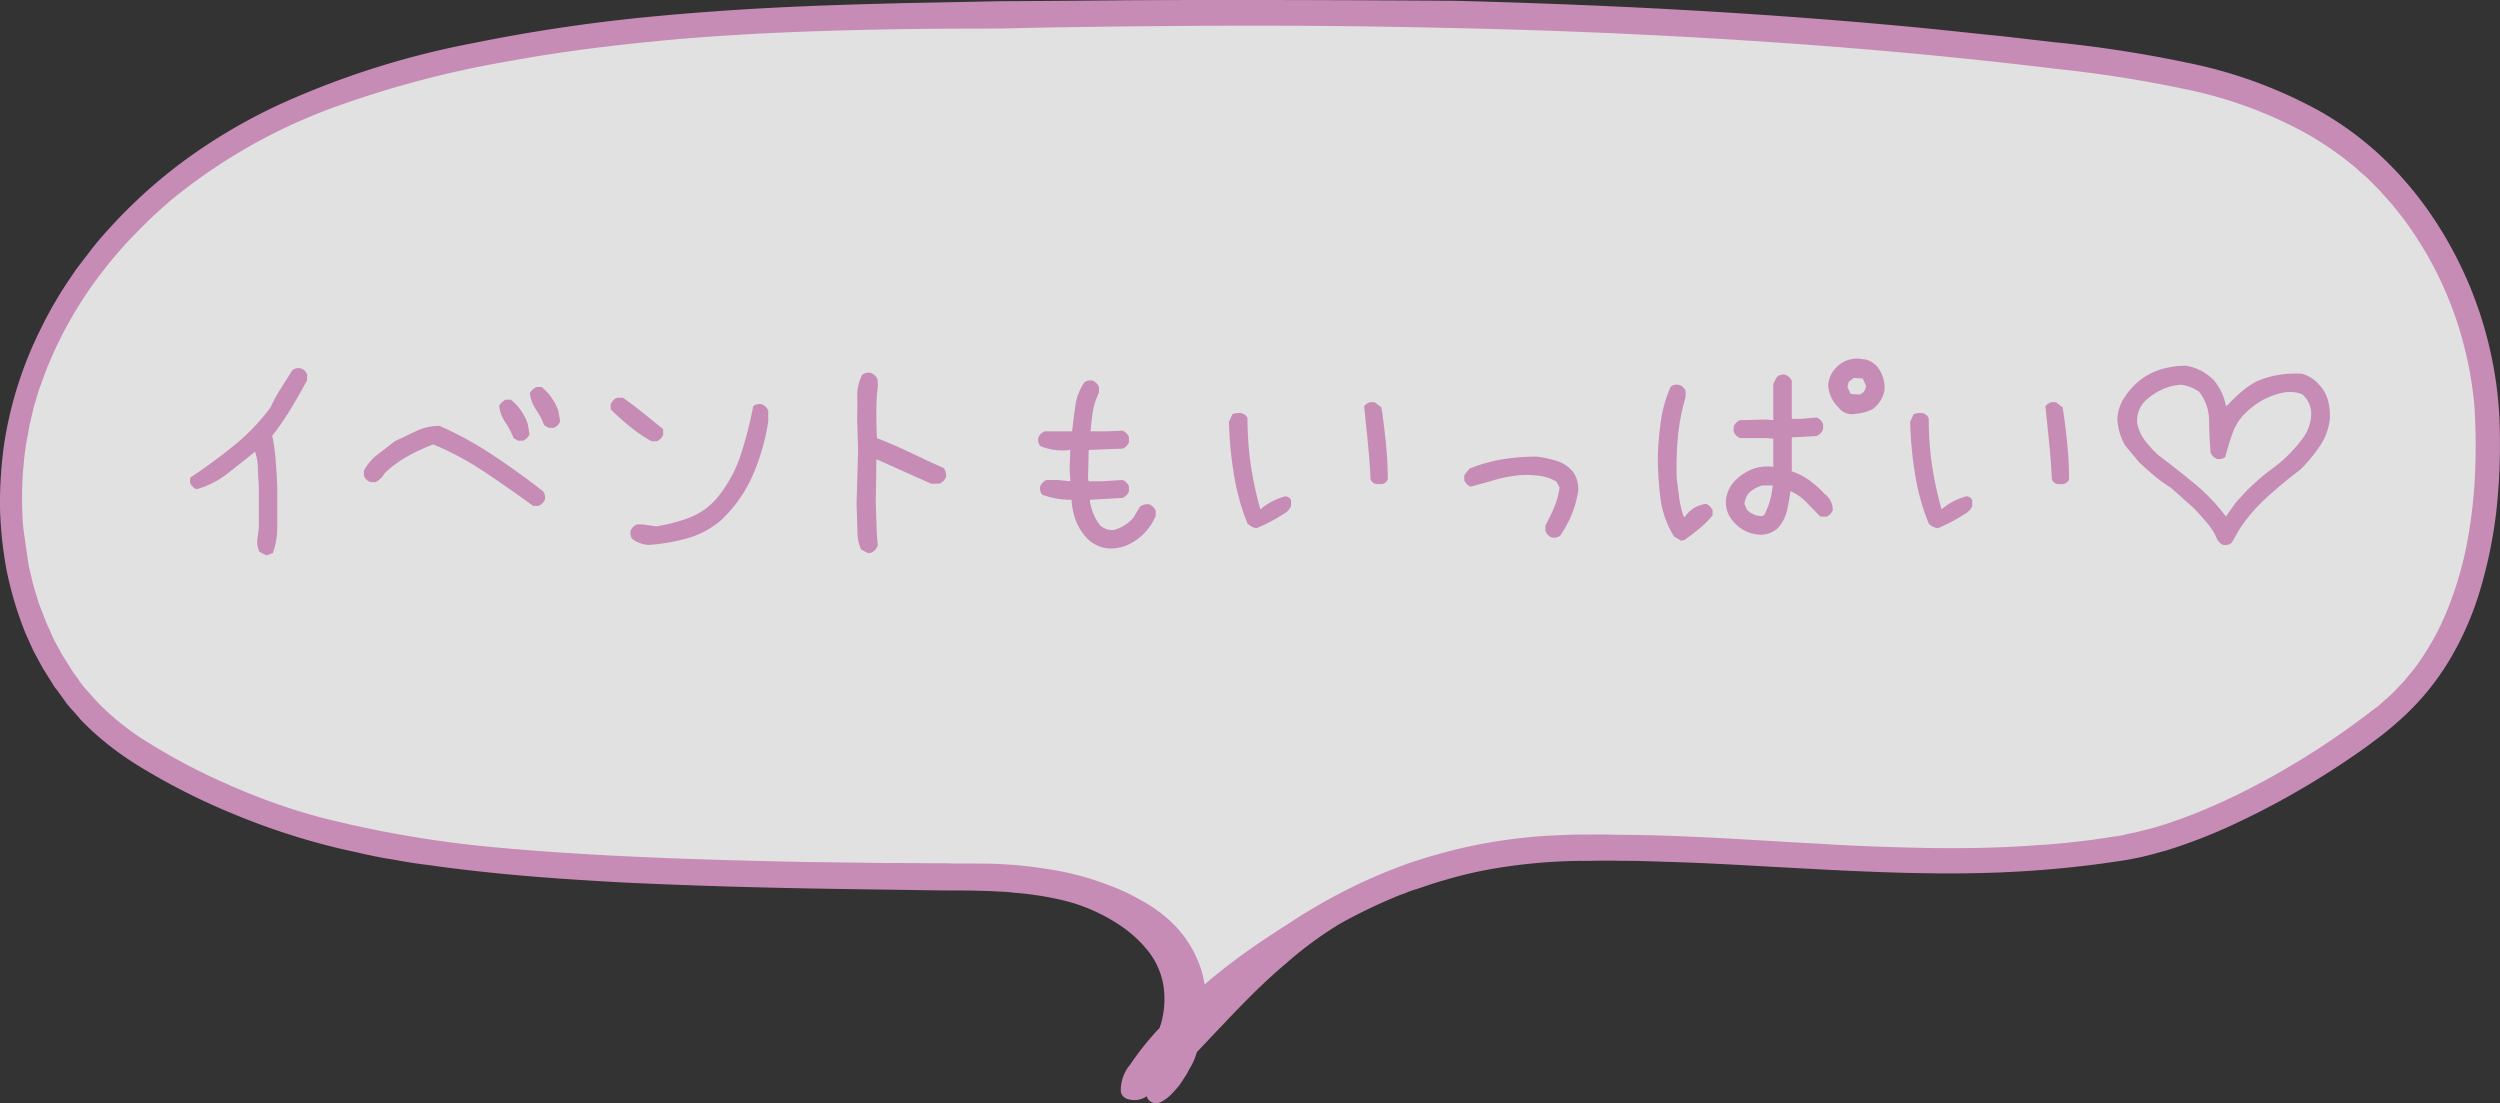
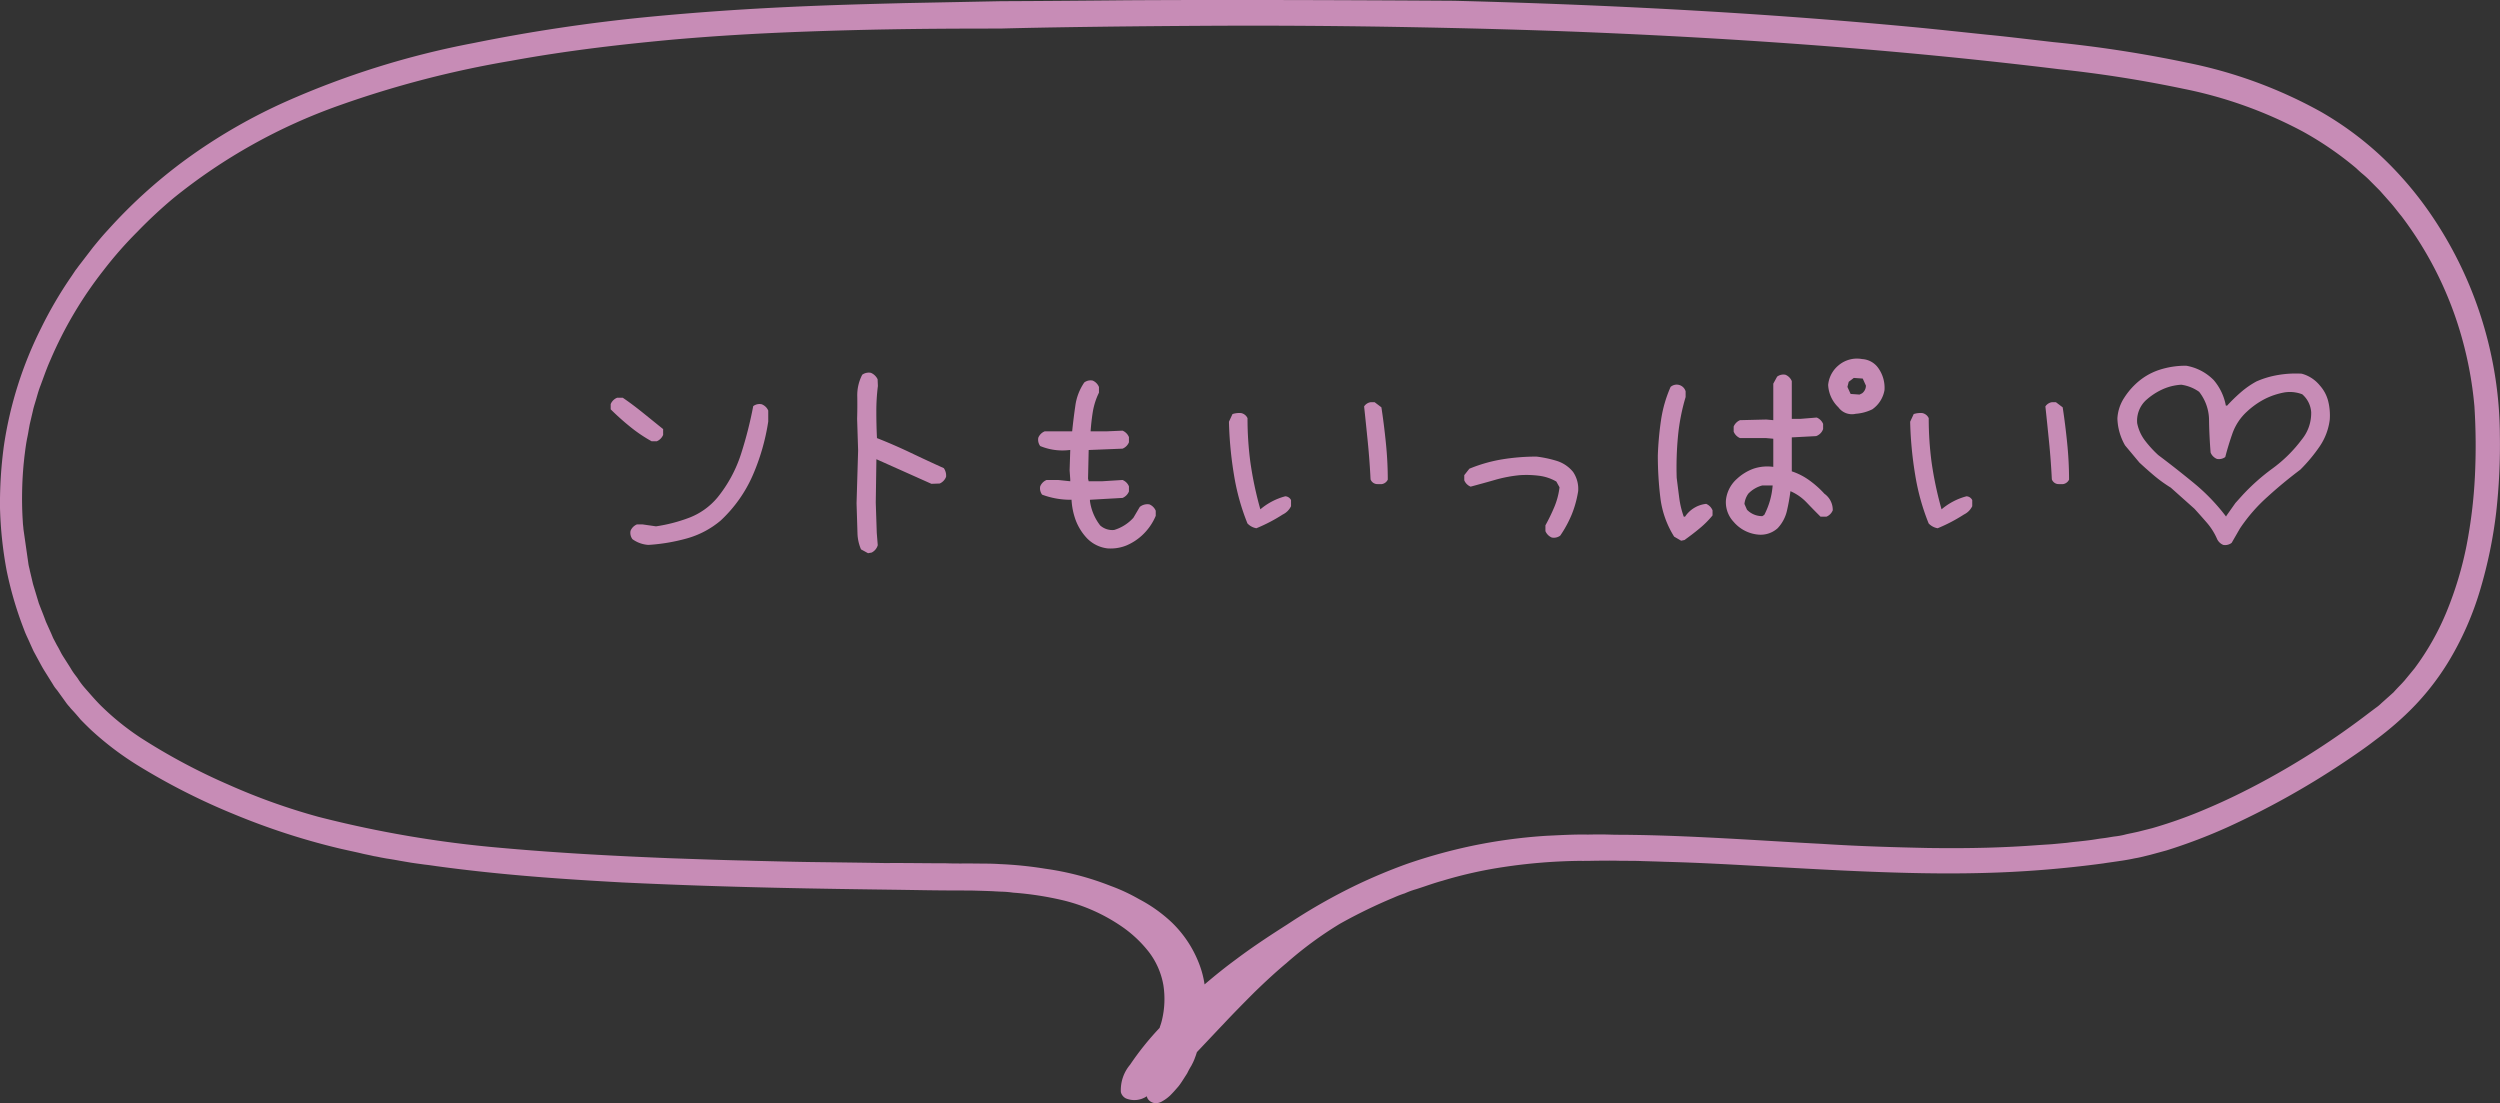
<svg xmlns="http://www.w3.org/2000/svg" viewBox="0 0 35.272 15.565">
  <rect x="0" y="0" width="35.272" height="15.565" fill="#333333" stroke="none" />
  <defs>
    <style>
      .cls-1 {
        fill: #fff;
        opacity: 0.85;
      }

      .cls-2 {
        fill: #c78cb6;
      }
    </style>
  </defs>
  <g id="レイヤー_2" data-name="レイヤー 2">
    <g id="SP_レイヤー_2" data-name="SP_レイヤー 2">
      <g>
        <g>
-           <path class="cls-1" d="M35.102,5.03a5.501,5.501,0,0,0-.856-1.996,4.985,4.985,0,0,0-.694-.804,4.508,4.508,0,0,0-.834-.612A6.57,6.57,0,0,0,30.855.934a17.901,17.901,0,0,0-1.89-.29c-.311-.035-.622-.075-.928-.105s-.612-.065-.914-.095C24.702.21,22.45.11,20.518.061,18.6.047,16.998.047,15.877.054,14.757.065,14.122.067,14.122.067l-1.37.026c-.875.022-2.125.051-3.632.198A24.11,24.11,0,0,0,6.694.655a12.188,12.188,0,0,0-2.65.828,7.886,7.886,0,0,0-1.308.746,7.139,7.139,0,0,0-1.178,1.05c-.091.099-.177.208-.264.312l-.122.166c-.023.026-.041.057-.064.083l-.059.088A5.726,5.726,0,0,0,.625,4.65a5.446,5.446,0,0,0-.52,1.64,6.118,6.118,0,0,0-.056.875,5.56,5.56,0,0,0,.092.872,5.173,5.173,0,0,0,.245.833c.024.066.058.132.086.198l.043.096.052.096c.033.061.067.127.105.187l.109.177a.549.549,0,0,0,.062.086l.062.086.061.086c.019.03.047.055.066.08.047.05.094.105.137.156.047.05.099.1.146.145a4.306,4.306,0,0,0,.642.488,9.303,9.303,0,0,0,1.377.699,9.83,9.83,0,0,0,1.415.463c.116.028.237.051.353.08.06.014.116.023.177.037.06.009.116.023.176.032.116.018.232.042.348.06s.232.031.348.05c.919.125,1.8.185,2.625.23,1.65.08,3.077.094,4.165.108.273.005.523.005.75.006q.167.004.32.009c.097.008.195.006.283.02a4.681,4.681,0,0,1,.729.114,2.569,2.569,0,0,1,.821.367,1.77,1.77,0,0,1,.404.38,1.118,1.118,0,0,1,.211.486,1.328,1.328,0,0,1-.02.506c-.01.046-.025.085-.037.13a4.094,4.094,0,0,0-.42.522c-.131.207-.17.356-.077.405.081.044.19.009.315-.071.006.028-.004.067.01.09a.097.097,0,0,0,.139.023.533.533,0,0,0,.101-.073c.036-.036.073-.078.114-.125.041-.052.077-.114.118-.176.018-.036.036-.072.059-.108a.909.909,0,0,0,.054-.118c.01-.023.017-.053.026-.077.121-.127.246-.262.378-.4.141-.151.292-.302.442-.453.15-.146.301-.287.452-.412a5.343,5.343,0,0,1,.764-.561,7.14,7.14,0,0,1,.767-.372,1.444,1.444,0,0,1,.152-.059,1.385,1.385,0,0,1,.166-.059c.115-.038.235-.081.369-.12a6.263,6.263,0,0,1,.877-.196,7.64,7.64,0,0,1,1.059-.087c.19.002.389-.007.593-.001.102.003.204.001.31.004l.32.009c.867.024,1.822.098,2.86.139.519.02,1.056.036,1.612.02a15.117,15.117,0,0,0,1.707-.135c.148-.023.291-.036.439-.07.074-.012.148-.034.222-.05l.111-.028.111-.033a7.704,7.704,0,0,0,.861-.328,11.5,11.5,0,0,0,1.662-.931c.133-.089.27-.184.398-.283a4.473,4.473,0,0,0,.389-.319,3.573,3.573,0,0,0,.659-.81,4.3,4.3,0,0,0,.429-.989,6.494,6.494,0,0,0,.219-1.067,8.585,8.585,0,0,0,.052-1.094A5.528,5.528,0,0,0,35.102,5.03Z" />
          <g>
            <path class="cls-2" d="M35.102,5.03a5.501,5.501,0,0,0-.856-1.996,4.985,4.985,0,0,0-.694-.804,4.508,4.508,0,0,0-.834-.612A6.57,6.57,0,0,0,30.855.934a17.901,17.901,0,0,0-1.89-.29c-.311-.035-.622-.075-.928-.105s-.612-.065-.914-.095C24.702.21,22.45.11,20.518.061,18.6.047,16.998.047,15.877.054,14.757.065,14.122.067,14.122.067l-1.37.026c-.875.022-2.125.051-3.632.198A24.11,24.11,0,0,0,6.694.655a12.188,12.188,0,0,0-2.65.828,7.886,7.886,0,0,0-1.308.746,7.139,7.139,0,0,0-1.178,1.05c-.091.099-.177.208-.264.312l-.122.166c-.023.026-.041.057-.064.083l-.059.088A5.726,5.726,0,0,0,.625,4.65a5.446,5.446,0,0,0-.52,1.64,6.118,6.118,0,0,0-.056.875,5.56,5.56,0,0,0,.092.872,5.173,5.173,0,0,0,.245.833c.024.066.058.132.086.198l.043.096.052.096c.033.061.067.127.105.187l.109.177a.549.549,0,0,0,.062.086l.062.086.061.086c.019.03.047.055.066.08.047.05.094.105.137.156.047.05.099.1.146.145a4.306,4.306,0,0,0,.642.488,9.303,9.303,0,0,0,1.377.699,9.83,9.83,0,0,0,1.415.463c.116.028.237.051.353.08.06.014.116.023.177.037.06.009.116.023.176.032.116.018.232.042.348.06s.232.031.348.05c.919.125,1.8.185,2.625.23,1.65.08,3.077.094,4.165.108.273.005.523.005.75.006q.167.004.32.009c.097.008.195.006.283.02a4.681,4.681,0,0,1,.729.114,2.569,2.569,0,0,1,.821.367,1.77,1.77,0,0,1,.404.38,1.118,1.118,0,0,1,.211.486,1.328,1.328,0,0,1-.02.506c-.01.046-.025.085-.037.13a4.094,4.094,0,0,0-.42.522c-.131.207-.17.356-.077.405.081.044.19.009.315-.071.006.028-.004.067.01.09a.097.097,0,0,0,.139.023.533.533,0,0,0,.101-.073c.036-.036.073-.078.114-.125.041-.052.077-.114.118-.176.018-.036.036-.072.059-.108a.909.909,0,0,0,.054-.118c.01-.023.017-.053.026-.077.121-.127.246-.262.378-.4.141-.151.292-.302.442-.453.15-.146.301-.287.452-.412a5.343,5.343,0,0,1,.764-.561,7.14,7.14,0,0,1,.767-.372,1.444,1.444,0,0,1,.152-.059,1.385,1.385,0,0,1,.166-.059c.115-.038.235-.081.369-.12a6.263,6.263,0,0,1,.877-.196,7.64,7.64,0,0,1,1.059-.087c.19.002.389-.007.593-.001.102.003.204.001.31.004l.32.009c.867.024,1.822.098,2.86.139.519.02,1.056.036,1.612.02a15.117,15.117,0,0,0,1.707-.135c.148-.023.291-.036.439-.07.074-.012.148-.034.222-.05l.111-.028.111-.033a7.704,7.704,0,0,0,.861-.328,11.5,11.5,0,0,0,1.662-.931c.133-.089.27-.184.398-.283a4.473,4.473,0,0,0,.389-.319,3.573,3.573,0,0,0,.659-.81,4.3,4.3,0,0,0,.429-.989,6.494,6.494,0,0,0,.219-1.067,8.585,8.585,0,0,0,.052-1.094A5.528,5.528,0,0,0,35.102,5.03Zm-.254,2.677a5.065,5.065,0,0,1-.277.93,3.765,3.765,0,0,1-.464.821l-.145.177c-.05.057-.105.109-.155.166l-.041.042-.041.036-.087.073a.636.636,0,0,1-.087.073l-.092.068a11.262,11.262,0,0,1-1.504.974c-.257.138-.519.265-.781.378a6.737,6.737,0,0,1-.797.286c-.065.017-.134.033-.198.05s-.134.028-.199.045-.134.023-.203.035-.134.018-.203.03c-.134.023-.273.031-.407.049-.069.006-.134.013-.203.019s-.134.008-.199.014c-.537.041-1.06.046-1.569.04-.51-.011-1.01-.026-1.492-.058-.964-.053-1.868-.117-2.697-.127-.102-.003-.204-.001-.306-.004s-.199-.001-.301.001c-.195-.001-.389.007-.579.016a7.33,7.33,0,0,0-1.054.143,7.46,7.46,0,0,0-.894.247c-.267.097-.506.199-.718.3a7.867,7.867,0,0,0-.913.518c-.197.126-.481.306-.774.526-.171.126-.342.266-.51.411a1.411,1.411,0,0,0-.092-.389,1.554,1.554,0,0,0-.37-.55,1.996,1.996,0,0,0-.45-.318,2.556,2.556,0,0,0-.397-.186,3.977,3.977,0,0,0-.907-.238,5.551,5.551,0,0,0-.645-.064c-.116-.008-.236-.005-.366-.008-.125-.003-.25,0-.385-.003-.264,0-.546-.005-.843-.004-.296-.004-.612-.009-.94-.012s-.667-.013-1.024-.021c-.352-.009-.723-.022-1.098-.035-.755-.031-1.557-.072-2.392-.148a15.513,15.513,0,0,1-2.563-.436,8.882,8.882,0,0,1-1.286-.46,8.648,8.648,0,0,1-1.238-.661,3.71,3.71,0,0,1-.554-.444c-.085-.08-.165-.175-.245-.266a1.057,1.057,0,0,1-.109-.146,1.071,1.071,0,0,1-.104-.151l-.1-.157c-.033-.05-.057-.111-.091-.162L.718,9.046C.704,9.021.694,8.991.68,8.96L.603,8.788C.579,8.727.56,8.671.535,8.611L.502,8.524.472,8.433.418,8.25.374,8.062C.369,8.031.359,8.001.354,7.97L.338,7.874c-.01-.061-.021-.127-.031-.188L.286,7.497C.281,7.466.281,7.435.275,7.4l-.006-.097a5.305,5.305,0,0,1,.016-.766c.017-.128.028-.256.054-.379.013-.061.021-.128.034-.19l.043-.185C.429,5.721.451,5.66.469,5.598s.035-.123.057-.18c.044-.118.084-.237.138-.355A5.939,5.939,0,0,1,1.895,3.241a6.844,6.844,0,0,1,.52-.485,7.932,7.932,0,0,1,2.36-1.318A14.436,14.436,0,0,1,7.201.809C7.986.666,8.739.58,9.442.515S10.798.417,11.39.396c1.185-.043,2.12-.041,2.718-.042.602-.017,1.676-.032,3.107-.04C17.928.31,18.734.315,19.61.329s1.825.036,2.836.078c2.016.084,4.264.234,6.608.521a17.59,17.59,0,0,1,1.764.277,6.163,6.163,0,0,1,1.7.611,4.681,4.681,0,0,1,.759.522c.056.055.117.1.174.155l.165.166.156.176c.052.06.099.126.151.186a5.147,5.147,0,0,1,.861,1.736,5.336,5.336,0,0,1,.177.972,8.895,8.895,0,0,1,.007.996A6.935,6.935,0,0,1,34.848,7.707Z" />
-             <path class="cls-2" d="M16.308,15.565a.14.14,0,0,1-.114-.062.116.116,0,0,1-.014-.036.313.313,0,0,1-.295.03.136.136,0,0,1-.071-.089.554.554,0,0,1,.13-.386,4.042,4.042,0,0,1,.417-.52c.004-.015.008-.028.013-.041.008-.024.015-.048.021-.074a1.271,1.271,0,0,0,.019-.487,1.071,1.071,0,0,0-.202-.465,1.721,1.721,0,0,0-.394-.369,2.507,2.507,0,0,0-.804-.36,4.482,4.482,0,0,0-.722-.112,1.376,1.376,0,0,0-.17-.014c-.037-.002-.075-.003-.112-.006-.1-.004-.206-.007-.317-.01H13.687c-.225,0-.473-.001-.744-.006l-.262-.004c-1.062-.014-2.383-.031-3.905-.104-.815-.045-1.696-.103-2.629-.231-.053-.008-.105-.015-.157-.021-.064-.009-.128-.017-.192-.027-.053-.009-.106-.018-.159-.027q-.095-.018-.189-.032l-.082-.015c-.031-.007-.062-.013-.094-.018-.034-.008-.062-.014-.091-.02s-.06-.012-.09-.02c-.058-.014-.117-.026-.175-.039s-.119-.026-.178-.041a9.821,9.821,0,0,1-1.423-.465,9.286,9.286,0,0,1-1.384-.702,4.327,4.327,0,0,1-.649-.494c-.048-.046-.101-.098-.148-.147-.044-.053-.09-.106-.137-.155C.987,9.98.979,9.971.97,9.961a.536.536,0,0,1-.044-.056l-.121-.168a.488.488,0,0,1-.06-.084L.632,9.472c-.03-.047-.057-.098-.083-.146l-.076-.14L.428,9.087C.418,9.064.408,9.041.398,9.02.377,8.975.356,8.93.34,8.885a5.149,5.149,0,0,1-.247-.839A5.608,5.608,0,0,1,0,7.166a6.056,6.056,0,0,1,.056-.884A5.48,5.48,0,0,1,.581,4.627a5.742,5.742,0,0,1,.428-.73l.058-.087c.015-.018.025-.032.035-.046s.021-.028.032-.042L1.312,3.49c.067-.082.137-.167.21-.245A7.161,7.161,0,0,1,2.707,2.189a7.827,7.827,0,0,1,1.316-.751,12.067,12.067,0,0,1,2.66-.831A24.168,24.168,0,0,1,9.114.242C10.605.097,11.826.068,12.718.045l.033-.001L14.121.017c.001,0,.635-.002,1.755-.013C17.156-.004,18.804,0,20.518.011c2.422.062,4.584.189,6.61.384.129.013.258.026.388.04.175.018.35.037.525.055.188.018.377.04.566.062.121.014.241.028.362.042a17.617,17.617,0,0,1,1.895.292,6.513,6.513,0,0,1,1.877.689,4.609,4.609,0,0,1,.843.619,5.01,5.01,0,0,1,.7.812A5.574,5.574,0,0,1,35.15,5.021a5.501,5.501,0,0,1,.12,1.109,8.528,8.528,0,0,1-.052,1.101,6.511,6.511,0,0,1-.221,1.075,4.335,4.335,0,0,1-.434,1,3.619,3.619,0,0,1-.668.82,4.516,4.516,0,0,1-.392.323c-.13.101-.269.195-.4.284a11.651,11.651,0,0,1-1.669.935,7.646,7.646,0,0,1-.866.33l-.224.061-.073.018c-.051.013-.102.025-.153.033-.098.022-.199.036-.296.05-.047.007-.095.013-.143.021a15.529,15.529,0,0,1-1.713.136c-.576.015-1.139-.001-1.615-.02-.462-.018-.906-.044-1.335-.067-.537-.03-1.043-.059-1.524-.071-.106-.004-.213-.007-.32-.01-.107-.005-.209-.003-.31-.004-.119-.004-.238-.002-.353-.001-.08.002-.16.003-.239.002a7.798,7.798,0,0,0-1.051.086,6.053,6.053,0,0,0-.87.195c-.099.027-.189.059-.276.088l-.091.03a1.17,1.17,0,0,0-.162.059,1.423,1.423,0,0,0-.151.058,7.332,7.332,0,0,0-.764.371,5.28,5.28,0,0,0-.756.556c-.132.11-.275.24-.45.41-.144.144-.298.3-.44.452-.075.078-.146.154-.217.229l-.155.164-.007.021a.46.46,0,0,1-.017.049.672.672,0,0,1-.045.103l-.009.018a1.111,1.111,0,0,0-.059.108l-.034.053c-.03.047-.058.092-.089.131-.045.052-.082.094-.119.13a.555.555,0,0,1-.114.083A.186.186,0,0,1,16.308,15.565Zm-.084-.231a.065.065,0,0,1,.019.004.05.05,0,0,1,.029.035.222.222,0,0,1,.003.05l.002.026c.009.013.025.027.072.003a.512.512,0,0,0,.092-.067c.032-.032.067-.072.106-.117a1.414,1.414,0,0,0,.084-.124l.032-.05c.016-.032.035-.069.058-.107l.007-.015a.587.587,0,0,0,.041-.093.26.26,0,0,0,.015-.043l.012-.036a.05.05,0,0,1,.011-.017l.162-.171c.07-.075.142-.151.217-.23.143-.153.297-.309.442-.454.177-.173.322-.305.456-.415a5.346,5.346,0,0,1,.771-.567,7.204,7.204,0,0,1,.773-.376,1.439,1.439,0,0,1,.156-.06,1.239,1.239,0,0,1,.167-.06l.088-.029c.088-.03.18-.062.28-.09a6.237,6.237,0,0,1,.883-.197,7.965,7.965,0,0,1,1.066-.088c.078.004.158,0,.238-.001.116-.002.236-.005.357,0,.102.005.203.003.31.004.107.003.213.006.32.01.481.014.989.042,1.526.071.429.025.873.049,1.334.067.473.019,1.032.036,1.608.02a15.329,15.329,0,0,0,1.702-.134c.047-.008.096-.015.143-.021.1-.014.194-.026.291-.048.051-.009.1-.021.147-.032.025-.007.049-.013.074-.018l.218-.06a7.698,7.698,0,0,0,.854-.325,11.511,11.511,0,0,0,1.654-.928c.13-.088.268-.182.396-.281a4.305,4.305,0,0,0,.385-.316,3.54,3.54,0,0,0,.65-.799,4.22,4.22,0,0,0,.424-.979A6.413,6.413,0,0,0,35.12,7.22a8.515,8.515,0,0,0,.052-1.088,5.461,5.461,0,0,0-.118-1.091V5.04a5.48,5.48,0,0,0-.849-1.978,4.942,4.942,0,0,0-.686-.797,4.5,4.5,0,0,0-.825-.605,6.452,6.452,0,0,0-1.85-.679A17.843,17.843,0,0,0,28.96.692c-.121-.013-.242-.027-.363-.041-.19-.022-.378-.045-.565-.064-.175-.017-.351-.035-.526-.054q-.195-.021-.388-.041C25.095.298,22.935.173,20.516.111c-1.711-.014-3.36-.015-4.639-.007-1.121.011-1.755.013-1.755.013L12.72.144C11.83.166,10.611.196,9.124.34A24.018,24.018,0,0,0,6.703.704a11.932,11.932,0,0,0-2.639.823,7.774,7.774,0,0,0-1.3.741,7.087,7.087,0,0,0-1.17,1.043c-.071.076-.14.16-.206.241l-.056.068-.121.163c-.011.014-.02.026-.029.038a.385.385,0,0,1-.038.049l-.054.082a5.609,5.609,0,0,0-.42.719,5.37,5.37,0,0,0-.516,1.624,6.01,6.01,0,0,0-.055.868A5.589,5.589,0,0,0,.19,8.027,5.106,5.106,0,0,0,.433,8.85c.016.044.035.086.055.128.011.024.021.046.031.069l.042.095.075.137c.025.047.051.095.08.141l.109.177a.473.473,0,0,0,.056.078l.127.176a.292.292,0,0,0,.036.045c.011.013.021.024.03.036.044.046.091.102.135.152.044.048.096.098.142.142a4.24,4.24,0,0,0,.634.482,9.141,9.141,0,0,0,1.37.694,9.636,9.636,0,0,0,1.408.461c.058.014.117.026.175.039s.119.026.178.041c.03.007.058.013.086.018s.06.012.09.02c.029.004.061.01.094.017.026.005.052.011.078.015.064.01.128.021.191.032.053.01.105.019.158.027.063.01.126.018.189.026.053.008.105.015.158.022.929.127,1.808.186,2.621.23,1.519.074,2.84.092,3.901.105l.262.003c.274.005.523.006.75.006.112.003.22.006.321.01.039.003.075.005.11.007a1.556,1.556,0,0,1,.179.014,4.557,4.557,0,0,1,.733.115,2.591,2.591,0,0,1,.837.374,1.829,1.829,0,0,1,.416.392,1.167,1.167,0,0,1,.221.507,1.363,1.363,0,0,1-.02.524.813.813,0,0,1-.023.085c-.005.016-.01.031-.015.048a.046.046,0,0,1-.011.02,3.976,3.976,0,0,0-.415.516c-.127.201-.125.282-.118.308a.04.04,0,0,0,.022.027c.058.03.143.008.266-.068A.05.05,0,0,1,16.224,15.334Zm.734-1.298a.04.04,0,0,1-.018-.004.05.05,0,0,1-.031-.041,1.351,1.351,0,0,0-.089-.376,1.508,1.508,0,0,0-.358-.532,1.96,1.96,0,0,0-.438-.31,2.496,2.496,0,0,0-.392-.184,3.958,3.958,0,0,0-.896-.235,5.512,5.512,0,0,0-.64-.064c-.116-.009-.236-.004-.364-.008-.126-.005-.252-.002-.384-.003h-.004c-.237,0-.493-.004-.758-.004h-.081c-.297-.005-.612-.009-.941-.013-.299-.004-.607-.012-.929-.02l-.096-.002c-.289-.007-.59-.017-.897-.027L9.44,12.207c-.693-.029-1.52-.069-2.395-.149a15.861,15.861,0,0,1-2.571-.436,8.922,8.922,0,0,1-1.293-.463,8.739,8.739,0,0,1-1.245-.665,3.686,3.686,0,0,1-.561-.449A2.951,2.951,0,0,1,1.17,9.823l-.043-.048a1.087,1.087,0,0,1-.108-.144L.993,9.596a.928.928,0,0,1-.085-.128L.81,9.316a.889.889,0,0,1-.048-.085A.794.794,0,0,0,.72,9.155L.674,9.07C.666,9.054.659,9.036.651,9.018L.635,8.982l-.107-.251c-.013-.033-.025-.066-.039-.102L.456,8.543.371,8.264.326,8.073C.323,8.058.32,8.044.316,8.031.312,8.014.308,7.995.305,7.978L.259,7.693l-.022-.19C.234,7.487.232,7.468.231,7.449L.227,7.407.22,7.306a5.365,5.365,0,0,1,.016-.773l.012-.098c.012-.095.023-.193.043-.287.006-.03.011-.062.017-.093.005-.033.011-.065.018-.098l.043-.186a1.312,1.312,0,0,1,.036-.128l.018-.059C.439,5.523.457,5.459.48,5.4l.034-.093c.031-.087.064-.176.104-.265a5.714,5.714,0,0,1,.759-1.286,5.491,5.491,0,0,1,.482-.55,7.02,7.02,0,0,1,.522-.488,7.997,7.997,0,0,1,2.375-1.327A14.525,14.525,0,0,1,7.192.76C8.048.605,8.842.521,9.438.466s1.217-.093,1.95-.12c1.103-.04,1.998-.041,2.589-.042h.13c.701-.02,1.834-.033,3.107-.04.714-.005,1.521.001,2.396.015,1.058.018,1.959.043,2.837.078,2.399.101,4.561.271,6.612.522a17.449,17.449,0,0,1,1.769.278,6.158,6.158,0,0,1,1.713.615,4.817,4.817,0,0,1,.767.526c.03.03.06.055.089.08s.059.05.087.078l.166.166.157.178c.029.033.056.067.083.102.022.028.045.058.069.085a5.238,5.238,0,0,1,.872,1.754,5.409,5.409,0,0,1,.179.982,8.777,8.777,0,0,1,.007,1.002,6.856,6.856,0,0,1-.12.99h0a5.079,5.079,0,0,1-.28.94,3.786,3.786,0,0,1-.47.832L34,9.665c-.026.03-.052.058-.078.085s-.052.055-.077.083l-.087.083-.088.074a.666.666,0,0,1-.09.076l-.09.067a11.517,11.517,0,0,1-1.509.978c-.271.145-.535.273-.786.38a6.747,6.747,0,0,1-.803.288l-.2.05c-.033.009-.067.016-.101.023s-.065.014-.097.021a1.058,1.058,0,0,1-.138.024c-.023.004-.046.007-.069.011-.035.006-.069.011-.103.015s-.065.009-.1.015c-.083.015-.169.023-.252.031-.053.006-.105.011-.157.018l-.205.019c-.038.004-.074.006-.11.008l-.089.006c-.467.037-.953.048-1.574.042-.417-.009-.964-.023-1.495-.058-.204-.012-.406-.024-.606-.035-.739-.044-1.438-.084-2.089-.092-.104-.005-.206-.003-.307-.004-.101-.006-.195-.004-.294,0-.204-.007-.405.009-.582.017a7.154,7.154,0,0,0-1.046.142,7.262,7.262,0,0,0-.889.246,7.68,7.68,0,0,0-.712.298,7.953,7.953,0,0,0-.908.514l-.062.04c-.189.121-.448.287-.71.484-.163.121-.334.259-.506.409A.051.051,0,0,1,16.958,14.036Zm-4.372-1.86c.265,0,.521.004.761.004.137.005.261.002.385.003.131.002.252,0,.368.008a5.454,5.454,0,0,1,.65.066,4.014,4.014,0,0,1,.917.241,2.58,2.58,0,0,1,.404.188,2.064,2.064,0,0,1,.458.325,1.611,1.611,0,0,1,.382.568,1.345,1.345,0,0,1,.084.31c.151-.129.3-.248.443-.353.265-.199.525-.366.716-.488l.061-.04a8.203,8.203,0,0,1,.919-.52,7.797,7.797,0,0,1,.723-.302,7.646,7.646,0,0,1,.901-.25,7.496,7.496,0,0,1,1.061-.144c.18-.008.382-.021.582-.017.103-.002.199-.003.302,0,.101.004.203.002.305.004.653.008,1.353.049,2.093.093q.299.018.606.034c.529.035,1.074.049,1.49.058.618.009,1.101-.006,1.564-.041l.092-.006c.034-.002.069-.004.105-.007l.204-.019c.051-.007.104-.013.158-.018.081-.009.165-.018.245-.031.035-.006.069-.011.103-.015s.066-.009.1-.015c.024-.004.048-.008.072-.011a1.062,1.062,0,0,0,.127-.022c.033-.009.067-.016.101-.023s.065-.014.097-.021l.198-.05a6.477,6.477,0,0,0,.79-.284c.248-.105.51-.232.777-.376a11.191,11.191,0,0,0,1.497-.969l.092-.069a.585.585,0,0,0,.082-.068l.169-.151c.024-.027.051-.056.079-.085.025-.025.05-.052.074-.079l.144-.175a3.682,3.682,0,0,0,.456-.809A5.022,5.022,0,0,0,34.8,7.697h0a6.885,6.885,0,0,0,.118-.976,8.76,8.76,0,0,0-.007-.989,5.295,5.295,0,0,0-.176-.963A5.118,5.118,0,0,0,33.882,3.05c-.022-.026-.046-.057-.069-.086-.026-.033-.052-.066-.08-.098l-.155-.175-.163-.164c-.026-.025-.054-.05-.082-.073-.031-.026-.061-.053-.091-.082a4.702,4.702,0,0,0-.748-.514,6.108,6.108,0,0,0-1.687-.605,17.474,17.474,0,0,0-1.76-.277C27,.726,24.839.556,22.443.456,21.566.42,20.666.396,19.609.378,18.737.364,17.932.36,17.215.363c-1.272.006-2.404.021-3.106.04H13.978c-.591.001-1.485.002-2.586.042-.732.026-1.35.065-1.945.118C8.853.619,8.062.702,7.21.858a14.379,14.379,0,0,0-2.417.627,7.902,7.902,0,0,0-2.345,1.31,6.661,6.661,0,0,0-.516.481,5.556,5.556,0,0,0-.474.541A5.624,5.624,0,0,0,.71,5.082c-.039.086-.071.174-.102.259l-.035.095c-.022.055-.04.116-.057.176-.005.02-.012.04-.018.061-.012.04-.025.08-.033.12L.421,5.98c-.006.028-.011.06-.017.091-.005.033-.011.065-.018.098-.019.09-.03.182-.042.278L.334,6.543a5.245,5.245,0,0,0-.016.756l.006.098c.002.013.003.028.005.044a.463.463,0,0,0,.005.047l.068.475c.003.016.006.031.01.046s.007.03.01.045l.044.186.082.272.032.083c.014.034.027.068.04.102l.028.075.076.169.017.04a.336.336,0,0,0,.02.042l.043.082c.015.024.03.053.045.082a.794.794,0,0,0,.043.076l.1.157a.904.904,0,0,0,.079.117l.023.031a1.075,1.075,0,0,0,.105.141l.044.05c.065.074.131.15.199.215a3.676,3.676,0,0,0,.547.438,8.655,8.655,0,0,0,1.231.657,8.864,8.864,0,0,0,1.278.457,15.831,15.831,0,0,0,2.555.435c.873.079,1.698.119,2.389.147l.202.007c.306.011.607.021.895.027l.096.003c.322.008.628.016.927.019.329.004.644.008.941.013Z" />
+             <path class="cls-2" d="M16.308,15.565a.14.14,0,0,1-.114-.062.116.116,0,0,1-.014-.036.313.313,0,0,1-.295.03.136.136,0,0,1-.071-.089.554.554,0,0,1,.13-.386,4.042,4.042,0,0,1,.417-.52c.004-.015.008-.028.013-.041.008-.024.015-.048.021-.074a1.271,1.271,0,0,0,.019-.487,1.071,1.071,0,0,0-.202-.465,1.721,1.721,0,0,0-.394-.369,2.507,2.507,0,0,0-.804-.36,4.482,4.482,0,0,0-.722-.112,1.376,1.376,0,0,0-.17-.014c-.037-.002-.075-.003-.112-.006-.1-.004-.206-.007-.317-.01H13.687c-.225,0-.473-.001-.744-.006l-.262-.004c-1.062-.014-2.383-.031-3.905-.104-.815-.045-1.696-.103-2.629-.231-.053-.008-.105-.015-.157-.021-.064-.009-.128-.017-.192-.027-.053-.009-.106-.018-.159-.027q-.095-.018-.189-.032l-.082-.015c-.031-.007-.062-.013-.094-.018-.034-.008-.062-.014-.091-.02s-.06-.012-.09-.02c-.058-.014-.117-.026-.175-.039s-.119-.026-.178-.041a9.821,9.821,0,0,1-1.423-.465,9.286,9.286,0,0,1-1.384-.702,4.327,4.327,0,0,1-.649-.494c-.048-.046-.101-.098-.148-.147-.044-.053-.09-.106-.137-.155C.987,9.98.979,9.971.97,9.961a.536.536,0,0,1-.044-.056l-.121-.168a.488.488,0,0,1-.06-.084L.632,9.472c-.03-.047-.057-.098-.083-.146l-.076-.14L.428,9.087C.418,9.064.408,9.041.398,9.02.377,8.975.356,8.93.34,8.885a5.149,5.149,0,0,1-.247-.839A5.608,5.608,0,0,1,0,7.166a6.056,6.056,0,0,1,.056-.884A5.48,5.48,0,0,1,.581,4.627a5.742,5.742,0,0,1,.428-.73l.058-.087c.015-.018.025-.032.035-.046s.021-.028.032-.042L1.312,3.49c.067-.082.137-.167.21-.245A7.161,7.161,0,0,1,2.707,2.189a7.827,7.827,0,0,1,1.316-.751,12.067,12.067,0,0,1,2.66-.831A24.168,24.168,0,0,1,9.114.242C10.605.097,11.826.068,12.718.045l.033-.001L14.121.017c.001,0,.635-.002,1.755-.013C17.156-.004,18.804,0,20.518.011c2.422.062,4.584.189,6.61.384.129.013.258.026.388.04.175.018.35.037.525.055.188.018.377.04.566.062.121.014.241.028.362.042a17.617,17.617,0,0,1,1.895.292,6.513,6.513,0,0,1,1.877.689,4.609,4.609,0,0,1,.843.619,5.01,5.01,0,0,1,.7.812A5.574,5.574,0,0,1,35.15,5.021a5.501,5.501,0,0,1,.12,1.109,8.528,8.528,0,0,1-.052,1.101,6.511,6.511,0,0,1-.221,1.075,4.335,4.335,0,0,1-.434,1,3.619,3.619,0,0,1-.668.82,4.516,4.516,0,0,1-.392.323c-.13.101-.269.195-.4.284a11.651,11.651,0,0,1-1.669.935,7.646,7.646,0,0,1-.866.33l-.224.061-.073.018c-.051.013-.102.025-.153.033-.098.022-.199.036-.296.05-.047.007-.095.013-.143.021a15.529,15.529,0,0,1-1.713.136c-.576.015-1.139-.001-1.615-.02-.462-.018-.906-.044-1.335-.067-.537-.03-1.043-.059-1.524-.071-.106-.004-.213-.007-.32-.01-.107-.005-.209-.003-.31-.004-.119-.004-.238-.002-.353-.001-.08.002-.16.003-.239.002a7.798,7.798,0,0,0-1.051.086,6.053,6.053,0,0,0-.87.195c-.099.027-.189.059-.276.088l-.091.03a1.17,1.17,0,0,0-.162.059,1.423,1.423,0,0,0-.151.058,7.332,7.332,0,0,0-.764.371,5.28,5.28,0,0,0-.756.556c-.132.11-.275.24-.45.41-.144.144-.298.3-.44.452-.075.078-.146.154-.217.229l-.155.164-.007.021a.46.46,0,0,1-.017.049.672.672,0,0,1-.045.103l-.009.018a1.111,1.111,0,0,0-.059.108l-.034.053c-.03.047-.058.092-.089.131-.045.052-.082.094-.119.13a.555.555,0,0,1-.114.083A.186.186,0,0,1,16.308,15.565Zm-.084-.231a.065.065,0,0,1,.019.004.05.05,0,0,1,.029.035.222.222,0,0,1,.003.05l.002.026c.009.013.025.027.072.003a.512.512,0,0,0,.092-.067c.032-.032.067-.072.106-.117a1.414,1.414,0,0,0,.084-.124l.032-.05c.016-.032.035-.069.058-.107l.007-.015a.587.587,0,0,0,.041-.093.26.26,0,0,0,.015-.043l.012-.036a.05.05,0,0,1,.011-.017l.162-.171c.07-.075.142-.151.217-.23.143-.153.297-.309.442-.454.177-.173.322-.305.456-.415a5.346,5.346,0,0,1,.771-.567,7.204,7.204,0,0,1,.773-.376,1.439,1.439,0,0,1,.156-.06,1.239,1.239,0,0,1,.167-.06l.088-.029c.088-.03.18-.062.28-.09a6.237,6.237,0,0,1,.883-.197,7.965,7.965,0,0,1,1.066-.088c.078.004.158,0,.238-.001.116-.002.236-.005.357,0,.102.005.203.003.31.004.107.003.213.006.32.01.481.014.989.042,1.526.071.429.025.873.049,1.334.067.473.019,1.032.036,1.608.02a15.329,15.329,0,0,0,1.702-.134c.047-.008.096-.015.143-.021.1-.014.194-.026.291-.048.051-.009.1-.021.147-.032.025-.007.049-.013.074-.018l.218-.06a7.698,7.698,0,0,0,.854-.325,11.511,11.511,0,0,0,1.654-.928c.13-.088.268-.182.396-.281a4.305,4.305,0,0,0,.385-.316,3.54,3.54,0,0,0,.65-.799,4.22,4.22,0,0,0,.424-.979A6.413,6.413,0,0,0,35.12,7.22a8.515,8.515,0,0,0,.052-1.088,5.461,5.461,0,0,0-.118-1.091V5.04a5.48,5.48,0,0,0-.849-1.978,4.942,4.942,0,0,0-.686-.797,4.5,4.5,0,0,0-.825-.605,6.452,6.452,0,0,0-1.85-.679A17.843,17.843,0,0,0,28.96.692c-.121-.013-.242-.027-.363-.041-.19-.022-.378-.045-.565-.064-.175-.017-.351-.035-.526-.054q-.195-.021-.388-.041C25.095.298,22.935.173,20.516.111c-1.711-.014-3.36-.015-4.639-.007-1.121.011-1.755.013-1.755.013L12.72.144C11.83.166,10.611.196,9.124.34A24.018,24.018,0,0,0,6.703.704a11.932,11.932,0,0,0-2.639.823,7.774,7.774,0,0,0-1.3.741,7.087,7.087,0,0,0-1.17,1.043c-.071.076-.14.16-.206.241l-.056.068-.121.163c-.011.014-.02.026-.029.038a.385.385,0,0,1-.038.049l-.054.082a5.609,5.609,0,0,0-.42.719,5.37,5.37,0,0,0-.516,1.624,6.01,6.01,0,0,0-.055.868A5.589,5.589,0,0,0,.19,8.027,5.106,5.106,0,0,0,.433,8.85c.016.044.035.086.055.128.011.024.021.046.031.069l.042.095.075.137c.025.047.051.095.08.141l.109.177a.473.473,0,0,0,.056.078l.127.176a.292.292,0,0,0,.036.045c.011.013.021.024.03.036.044.046.091.102.135.152.044.048.096.098.142.142a4.24,4.24,0,0,0,.634.482,9.141,9.141,0,0,0,1.37.694,9.636,9.636,0,0,0,1.408.461c.058.014.117.026.175.039s.119.026.178.041c.03.007.058.013.086.018s.06.012.09.02c.029.004.061.01.094.017.026.005.052.011.078.015.064.01.128.021.191.032.053.01.105.019.158.027.063.01.126.018.189.026.053.008.105.015.158.022.929.127,1.808.186,2.621.23,1.519.074,2.84.092,3.901.105l.262.003c.274.005.523.006.75.006.112.003.22.006.321.01.039.003.075.005.11.007a1.556,1.556,0,0,1,.179.014,4.557,4.557,0,0,1,.733.115,2.591,2.591,0,0,1,.837.374,1.829,1.829,0,0,1,.416.392,1.167,1.167,0,0,1,.221.507,1.363,1.363,0,0,1-.02.524.813.813,0,0,1-.023.085c-.005.016-.01.031-.015.048a.046.046,0,0,1-.011.02,3.976,3.976,0,0,0-.415.516c-.127.201-.125.282-.118.308a.04.04,0,0,0,.022.027c.058.03.143.008.266-.068A.05.05,0,0,1,16.224,15.334Zm.734-1.298a.04.04,0,0,1-.018-.004.05.05,0,0,1-.031-.041,1.351,1.351,0,0,0-.089-.376,1.508,1.508,0,0,0-.358-.532,1.96,1.96,0,0,0-.438-.31,2.496,2.496,0,0,0-.392-.184,3.958,3.958,0,0,0-.896-.235,5.512,5.512,0,0,0-.64-.064c-.116-.009-.236-.004-.364-.008-.126-.005-.252-.002-.384-.003h-.004c-.237,0-.493-.004-.758-.004h-.081c-.297-.005-.612-.009-.941-.013-.299-.004-.607-.012-.929-.02l-.096-.002c-.289-.007-.59-.017-.897-.027L9.44,12.207c-.693-.029-1.52-.069-2.395-.149a15.861,15.861,0,0,1-2.571-.436,8.922,8.922,0,0,1-1.293-.463,8.739,8.739,0,0,1-1.245-.665,3.686,3.686,0,0,1-.561-.449A2.951,2.951,0,0,1,1.17,9.823l-.043-.048L.993,9.596a.928.928,0,0,1-.085-.128L.81,9.316a.889.889,0,0,1-.048-.085A.794.794,0,0,0,.72,9.155L.674,9.07C.666,9.054.659,9.036.651,9.018L.635,8.982l-.107-.251c-.013-.033-.025-.066-.039-.102L.456,8.543.371,8.264.326,8.073C.323,8.058.32,8.044.316,8.031.312,8.014.308,7.995.305,7.978L.259,7.693l-.022-.19C.234,7.487.232,7.468.231,7.449L.227,7.407.22,7.306a5.365,5.365,0,0,1,.016-.773l.012-.098c.012-.095.023-.193.043-.287.006-.03.011-.062.017-.093.005-.033.011-.065.018-.098l.043-.186a1.312,1.312,0,0,1,.036-.128l.018-.059C.439,5.523.457,5.459.48,5.4l.034-.093c.031-.087.064-.176.104-.265a5.714,5.714,0,0,1,.759-1.286,5.491,5.491,0,0,1,.482-.55,7.02,7.02,0,0,1,.522-.488,7.997,7.997,0,0,1,2.375-1.327A14.525,14.525,0,0,1,7.192.76C8.048.605,8.842.521,9.438.466s1.217-.093,1.95-.12c1.103-.04,1.998-.041,2.589-.042h.13c.701-.02,1.834-.033,3.107-.04.714-.005,1.521.001,2.396.015,1.058.018,1.959.043,2.837.078,2.399.101,4.561.271,6.612.522a17.449,17.449,0,0,1,1.769.278,6.158,6.158,0,0,1,1.713.615,4.817,4.817,0,0,1,.767.526c.03.03.06.055.089.08s.059.05.087.078l.166.166.157.178c.029.033.056.067.083.102.022.028.045.058.069.085a5.238,5.238,0,0,1,.872,1.754,5.409,5.409,0,0,1,.179.982,8.777,8.777,0,0,1,.007,1.002,6.856,6.856,0,0,1-.12.99h0a5.079,5.079,0,0,1-.28.94,3.786,3.786,0,0,1-.47.832L34,9.665c-.026.03-.052.058-.078.085s-.052.055-.077.083l-.087.083-.088.074a.666.666,0,0,1-.09.076l-.09.067a11.517,11.517,0,0,1-1.509.978c-.271.145-.535.273-.786.38a6.747,6.747,0,0,1-.803.288l-.2.05c-.033.009-.067.016-.101.023s-.065.014-.097.021a1.058,1.058,0,0,1-.138.024c-.023.004-.046.007-.069.011-.035.006-.069.011-.103.015s-.065.009-.1.015c-.083.015-.169.023-.252.031-.053.006-.105.011-.157.018l-.205.019c-.038.004-.074.006-.11.008l-.089.006c-.467.037-.953.048-1.574.042-.417-.009-.964-.023-1.495-.058-.204-.012-.406-.024-.606-.035-.739-.044-1.438-.084-2.089-.092-.104-.005-.206-.003-.307-.004-.101-.006-.195-.004-.294,0-.204-.007-.405.009-.582.017a7.154,7.154,0,0,0-1.046.142,7.262,7.262,0,0,0-.889.246,7.68,7.68,0,0,0-.712.298,7.953,7.953,0,0,0-.908.514l-.062.04c-.189.121-.448.287-.71.484-.163.121-.334.259-.506.409A.051.051,0,0,1,16.958,14.036Zm-4.372-1.86c.265,0,.521.004.761.004.137.005.261.002.385.003.131.002.252,0,.368.008a5.454,5.454,0,0,1,.65.066,4.014,4.014,0,0,1,.917.241,2.58,2.58,0,0,1,.404.188,2.064,2.064,0,0,1,.458.325,1.611,1.611,0,0,1,.382.568,1.345,1.345,0,0,1,.084.31c.151-.129.3-.248.443-.353.265-.199.525-.366.716-.488l.061-.04a8.203,8.203,0,0,1,.919-.52,7.797,7.797,0,0,1,.723-.302,7.646,7.646,0,0,1,.901-.25,7.496,7.496,0,0,1,1.061-.144c.18-.008.382-.021.582-.017.103-.002.199-.003.302,0,.101.004.203.002.305.004.653.008,1.353.049,2.093.093q.299.018.606.034c.529.035,1.074.049,1.49.058.618.009,1.101-.006,1.564-.041l.092-.006c.034-.002.069-.004.105-.007l.204-.019c.051-.007.104-.013.158-.018.081-.009.165-.018.245-.031.035-.006.069-.011.103-.015s.066-.009.1-.015c.024-.004.048-.008.072-.011a1.062,1.062,0,0,0,.127-.022c.033-.009.067-.016.101-.023s.065-.014.097-.021l.198-.05a6.477,6.477,0,0,0,.79-.284c.248-.105.51-.232.777-.376a11.191,11.191,0,0,0,1.497-.969l.092-.069a.585.585,0,0,0,.082-.068l.169-.151c.024-.027.051-.056.079-.085.025-.025.05-.052.074-.079l.144-.175a3.682,3.682,0,0,0,.456-.809A5.022,5.022,0,0,0,34.8,7.697h0a6.885,6.885,0,0,0,.118-.976,8.76,8.76,0,0,0-.007-.989,5.295,5.295,0,0,0-.176-.963A5.118,5.118,0,0,0,33.882,3.05c-.022-.026-.046-.057-.069-.086-.026-.033-.052-.066-.08-.098l-.155-.175-.163-.164c-.026-.025-.054-.05-.082-.073-.031-.026-.061-.053-.091-.082a4.702,4.702,0,0,0-.748-.514,6.108,6.108,0,0,0-1.687-.605,17.474,17.474,0,0,0-1.76-.277C27,.726,24.839.556,22.443.456,21.566.42,20.666.396,19.609.378,18.737.364,17.932.36,17.215.363c-1.272.006-2.404.021-3.106.04H13.978c-.591.001-1.485.002-2.586.042-.732.026-1.35.065-1.945.118C8.853.619,8.062.702,7.21.858a14.379,14.379,0,0,0-2.417.627,7.902,7.902,0,0,0-2.345,1.31,6.661,6.661,0,0,0-.516.481,5.556,5.556,0,0,0-.474.541A5.624,5.624,0,0,0,.71,5.082c-.039.086-.071.174-.102.259l-.035.095c-.022.055-.04.116-.057.176-.005.02-.012.04-.018.061-.012.04-.025.08-.033.12L.421,5.98c-.006.028-.011.06-.017.091-.005.033-.011.065-.018.098-.019.09-.03.182-.042.278L.334,6.543a5.245,5.245,0,0,0-.016.756l.006.098c.002.013.003.028.005.044a.463.463,0,0,0,.005.047l.068.475c.003.016.006.031.01.046s.007.03.01.045l.044.186.082.272.032.083c.014.034.027.068.04.102l.028.075.076.169.017.04a.336.336,0,0,0,.02.042l.043.082c.015.024.03.053.045.082a.794.794,0,0,0,.043.076l.1.157a.904.904,0,0,0,.079.117l.023.031a1.075,1.075,0,0,0,.105.141l.044.05c.065.074.131.15.199.215a3.676,3.676,0,0,0,.547.438,8.655,8.655,0,0,0,1.231.657,8.864,8.864,0,0,0,1.278.457,15.831,15.831,0,0,0,2.555.435c.873.079,1.698.119,2.389.147l.202.007c.306.011.607.021.895.027l.096.003c.322.008.628.016.927.019.329.004.644.008.941.013Z" />
          </g>
        </g>
        <g>
-           <path class="cls-2" d="M3.76,7.836l-.099-.05a.319.319,0,0,1-.027-.198l.018-.144V6.866c-.006-.087-.011-.175-.014-.264a.717.717,0,0,0-.04-.229q-.19.154-.391.31a1.226,1.226,0,0,1-.435.219.166.166,0,0,1-.09-.09V6.74q.307-.203.607-.444a3.026,3.026,0,0,0,.525-.544,2.346,2.346,0,0,1,.147-.269c.055-.089.11-.175.165-.26a.129.129,0,0,1,.207.064v.077q-.108.202-.226.398a3.64,3.64,0,0,1-.266.386,2.669,2.669,0,0,1,.049.354q.014.183.022.363v.577a1.038,1.038,0,0,1-.063.361Z" />
-           <path class="cls-2" d="M7.521,7.137q-.334-.243-.677-.474a4.291,4.291,0,0,0-.731-.393,2.73,2.73,0,0,0-.361.167,1.603,1.603,0,0,0-.325.239.316.316,0,0,1-.126.126H5.224a.163.163,0,0,1-.09-.09V6.641A.704.704,0,0,1,5.33,6.41q.124-.094.241-.185c.102-.048.203-.097.302-.144a.748.748,0,0,1,.33-.072,4.981,4.981,0,0,1,.749.411q.361.239.709.51a.151.151,0,0,1,.027.117.165.165,0,0,1-.09.09Zm-.212-.92-.063-.036A1.108,1.108,0,0,0,7.13,5.959.544.544,0,0,1,7.042,5.73a.188.188,0,0,1,.095-.091H7.209a.777.777,0,0,1,.235.334l.027.153a.17.17,0,0,1-.09.091Zm.433-.181L7.678,6A1.079,1.079,0,0,0,7.563,5.78a.552.552,0,0,1-.088-.23.183.183,0,0,1,.095-.09h.072a.77.77,0,0,1,.235.333l.027.154a.168.168,0,0,1-.09.09Z" />
          <path class="cls-2" d="M9.194,6.226a2.074,2.074,0,0,1-.307-.208,3.518,3.518,0,0,1-.271-.243V5.702a.164.164,0,0,1,.09-.09h.081c.096.065.192.138.289.216s.189.153.28.226v.082a.166.166,0,0,1-.09.09ZM9.149,7.688a.43.43,0,0,1-.226-.081A.15.15,0,0,1,8.896,7.49a.165.165,0,0,1,.09-.091h.081l.189.027a2.233,2.233,0,0,0,.469-.122.972.972,0,0,0,.397-.284,1.899,1.899,0,0,0,.334-.618,5.6,5.6,0,0,0,.171-.672.149.149,0,0,1,.117-.027.162.162,0,0,1,.095.09v.154a3.043,3.043,0,0,1-.216.753,1.923,1.923,0,0,1-.456.645,1.264,1.264,0,0,1-.478.252A2.61,2.61,0,0,1,9.149,7.688Z" />
          <path class="cls-2" d="M12.247,7.805l-.099-.054a.614.614,0,0,1-.05-.227l-.013-.424.022-.744L12.093,5.91c.003-.105.004-.213.002-.32a.628.628,0,0,1,.07-.303.158.158,0,0,1,.122-.027.185.185,0,0,1,.095.091l.004.095a2.842,2.842,0,0,0-.022.363q0,.186.009.372.239.094.476.207t.467.217a.184.184,0,0,1,.032.122.168.168,0,0,1-.09.095l-.117.004-.776-.347-.009.613.014.424.014.176a.167.167,0,0,1-.086.104Z" />
          <path class="cls-2" d="M15.624,7.737a.481.481,0,0,1-.289-.144.767.767,0,0,1-.158-.253.992.992,0,0,1-.059-.289,1.143,1.143,0,0,1-.415-.072.148.148,0,0,1-.027-.117.164.164,0,0,1,.09-.09h.163l.171.018V6.763l-.009-.127.009-.288a.822.822,0,0,1-.424-.055.152.152,0,0,1-.027-.117.164.164,0,0,1,.09-.09h.388q.018-.18.045-.363a.76.76,0,0,1,.126-.327.149.149,0,0,1,.117-.027.166.166,0,0,1,.09.091V5.54a.972.972,0,0,0-.086.266c-.015.091-.025.184-.032.28h.217l.234-.01a.168.168,0,0,1,.09.091V6.24a.163.163,0,0,1-.09.09l-.478.019-.009.405.009.036h.19l.288-.018a.163.163,0,0,1,.09.09v.072a.168.168,0,0,1-.09.091l-.46.026V7.07a.722.722,0,0,0,.144.343.257.257,0,0,0,.198.064.6.6,0,0,0,.271-.172l.09-.153a.172.172,0,0,1,.135-.036.166.166,0,0,1,.09.09v.072a.79.79,0,0,1-.198.28.762.762,0,0,1-.221.14A.597.597,0,0,1,15.624,7.737Z" />
          <path class="cls-2" d="M17.726,7.453A.227.227,0,0,1,17.6,7.385a3.187,3.187,0,0,1-.191-.691,5.34,5.34,0,0,1-.07-.744l.05-.108a.31.31,0,0,1,.122-.014.127.127,0,0,1,.09.072,4.679,4.679,0,0,0,.041.627,5.099,5.099,0,0,0,.14.659.9.9,0,0,1,.352-.184.096.096,0,0,1,.081.054v.086a.252.252,0,0,1-.117.117A2.283,2.283,0,0,1,17.726,7.453Zm1.701-.623a.102.102,0,0,1-.09-.067c-.009-.181-.022-.355-.039-.526-.017-.169-.034-.337-.052-.503a.135.135,0,0,1,.09-.059h.059l.095.072q.036.234.063.501a5.122,5.122,0,0,1,.027.519.113.113,0,0,1-.09.064Z" />
          <path class="cls-2" d="M21.894,7.584a.168.168,0,0,1-.09-.091V7.412a2.652,2.652,0,0,0,.127-.262,1.044,1.044,0,0,0,.072-.275l-.045-.081a.641.641,0,0,0-.239-.081,1.412,1.412,0,0,0-.275-.009,1.925,1.925,0,0,0-.352.067c-.114.033-.229.064-.343.095a.163.163,0,0,1-.09-.09V6.704l.072-.091a2.129,2.129,0,0,1,.456-.131,3.012,3.012,0,0,1,.492-.04,1.647,1.647,0,0,1,.28.059.482.482,0,0,1,.235.157.423.423,0,0,1,.072.272,1.502,1.502,0,0,1-.09.327,1.614,1.614,0,0,1-.163.3A.15.15,0,0,1,21.894,7.584Z" />
          <path class="cls-2" d="M23.719,7.629,23.62,7.571a1.33,1.33,0,0,1-.194-.546,4.941,4.941,0,0,1-.036-.601,4.462,4.462,0,0,1,.045-.496,1.808,1.808,0,0,1,.135-.469.131.131,0,0,1,.212.062v.081a2.887,2.887,0,0,0-.108.556,4.678,4.678,0,0,0-.018.582c.012.096.024.191.036.284a1.267,1.267,0,0,0,.064.266h.018a.409.409,0,0,1,.298-.181.168.168,0,0,1,.09.091v.072a1.292,1.292,0,0,1-.184.184c-.069.058-.14.111-.212.163Zm1.092-.086a.516.516,0,0,1-.352-.181.403.403,0,0,1-.108-.307.465.465,0,0,1,.154-.298.687.687,0,0,1,.234-.144.613.613,0,0,1,.28-.026V6.19l-.099-.009h-.37a.167.167,0,0,1-.09-.091V6.018a.168.168,0,0,1,.09-.09l.37-.009.099.009V5.413l.054-.099a.149.149,0,0,1,.117-.027.165.165,0,0,1,.09.09V5.91h.117l.235-.019a.168.168,0,0,1,.09.09v.072a.16.16,0,0,1-.099.1l-.343.018V6.65a.91.91,0,0,1,.248.127,1.35,1.35,0,0,1,.212.189.28.28,0,0,1,.118.234.164.164,0,0,1-.09.09H25.686c-.066-.065-.133-.134-.199-.203a.698.698,0,0,0-.226-.157,2.773,2.773,0,0,1-.05.279.533.533,0,0,1-.131.244A.357.357,0,0,1,24.811,7.543Zm.081-.279a1.071,1.071,0,0,0,.118-.415h-.145a.419.419,0,0,0-.199.117.307.307,0,0,0-.054.144l.036.082a.297.297,0,0,0,.217.09Zm1.29-1.426a.235.235,0,0,1-.244-.091.468.468,0,0,1-.145-.316.408.408,0,0,1,.145-.275.402.402,0,0,1,.334-.09.3.3,0,0,1,.234.135.478.478,0,0,1,.082.303.417.417,0,0,1-.172.271A.63.63,0,0,1,26.182,5.838Zm.09-.289a.137.137,0,0,0,.054-.108l-.045-.1-.126-.009-.072.055-.018.072.045.099.126.009Z" />
          <path class="cls-2" d="M27.338,7.453a.227.227,0,0,1-.127-.068,3.187,3.187,0,0,1-.191-.691,5.34,5.34,0,0,1-.07-.744L27,5.842a.31.31,0,0,1,.122-.014.127.127,0,0,1,.09.072,4.679,4.679,0,0,0,.041.627,5.099,5.099,0,0,0,.14.659.9.9,0,0,1,.352-.184.096.096,0,0,1,.081.054v.086a.252.252,0,0,1-.117.117A2.283,2.283,0,0,1,27.338,7.453Zm1.701-.623a.102.102,0,0,1-.09-.067c-.009-.181-.022-.355-.039-.526-.017-.169-.034-.337-.052-.503a.135.135,0,0,1,.09-.059h.059l.095.072q.036.234.063.501a5.122,5.122,0,0,1,.027.519.113.113,0,0,1-.09.064Z" />
          <path class="cls-2" d="M31.367,7.688a.166.166,0,0,1-.09-.091.894.894,0,0,0-.14-.221c-.057-.066-.116-.132-.176-.198l-.334-.298a2.001,2.001,0,0,1-.226-.162q-.108-.091-.216-.191l-.203-.243a.81.81,0,0,1-.108-.379.589.589,0,0,1,.077-.262,1.022,1.022,0,0,1,.181-.226.891.891,0,0,1,.325-.196,1.194,1.194,0,0,1,.388-.061.713.713,0,0,1,.388.203.765.765,0,0,1,.171.36h.018a2.292,2.292,0,0,1,.194-.189,1.226,1.226,0,0,1,.221-.153,1.285,1.285,0,0,1,.302-.09,1.495,1.495,0,0,1,.334-.019.49.49,0,0,1,.253.162.522.522,0,0,1,.122.226.835.835,0,0,1,.022.262.857.857,0,0,1-.144.379,2.265,2.265,0,0,1-.271.325c-.159.12-.315.248-.464.384a2.342,2.342,0,0,0-.388.446l-.117.203A.151.151,0,0,1,31.367,7.688Zm.045-.411.127-.18.09-.1A2.926,2.926,0,0,1,32.062,6.61a1.939,1.939,0,0,0,.411-.406.586.586,0,0,0,.135-.388.366.366,0,0,0-.126-.253.487.487,0,0,0-.248-.027,1.013,1.013,0,0,0-.284.095,1.127,1.127,0,0,0-.248.176.763.763,0,0,0-.203.303c-.039.111-.074.224-.103.338a.15.15,0,0,1-.117.027.163.163,0,0,1-.09-.09c-.012-.15-.02-.303-.022-.456a.653.653,0,0,0-.14-.401.572.572,0,0,0-.252-.1.749.749,0,0,0-.271.068.915.915,0,0,0-.234.157.398.398,0,0,0-.117.317.595.595,0,0,0,.108.243,1.556,1.556,0,0,0,.19.208c.168.126.337.259.505.397a2.776,2.776,0,0,1,.451.47Z" />
        </g>
      </g>
    </g>
  </g>
</svg>